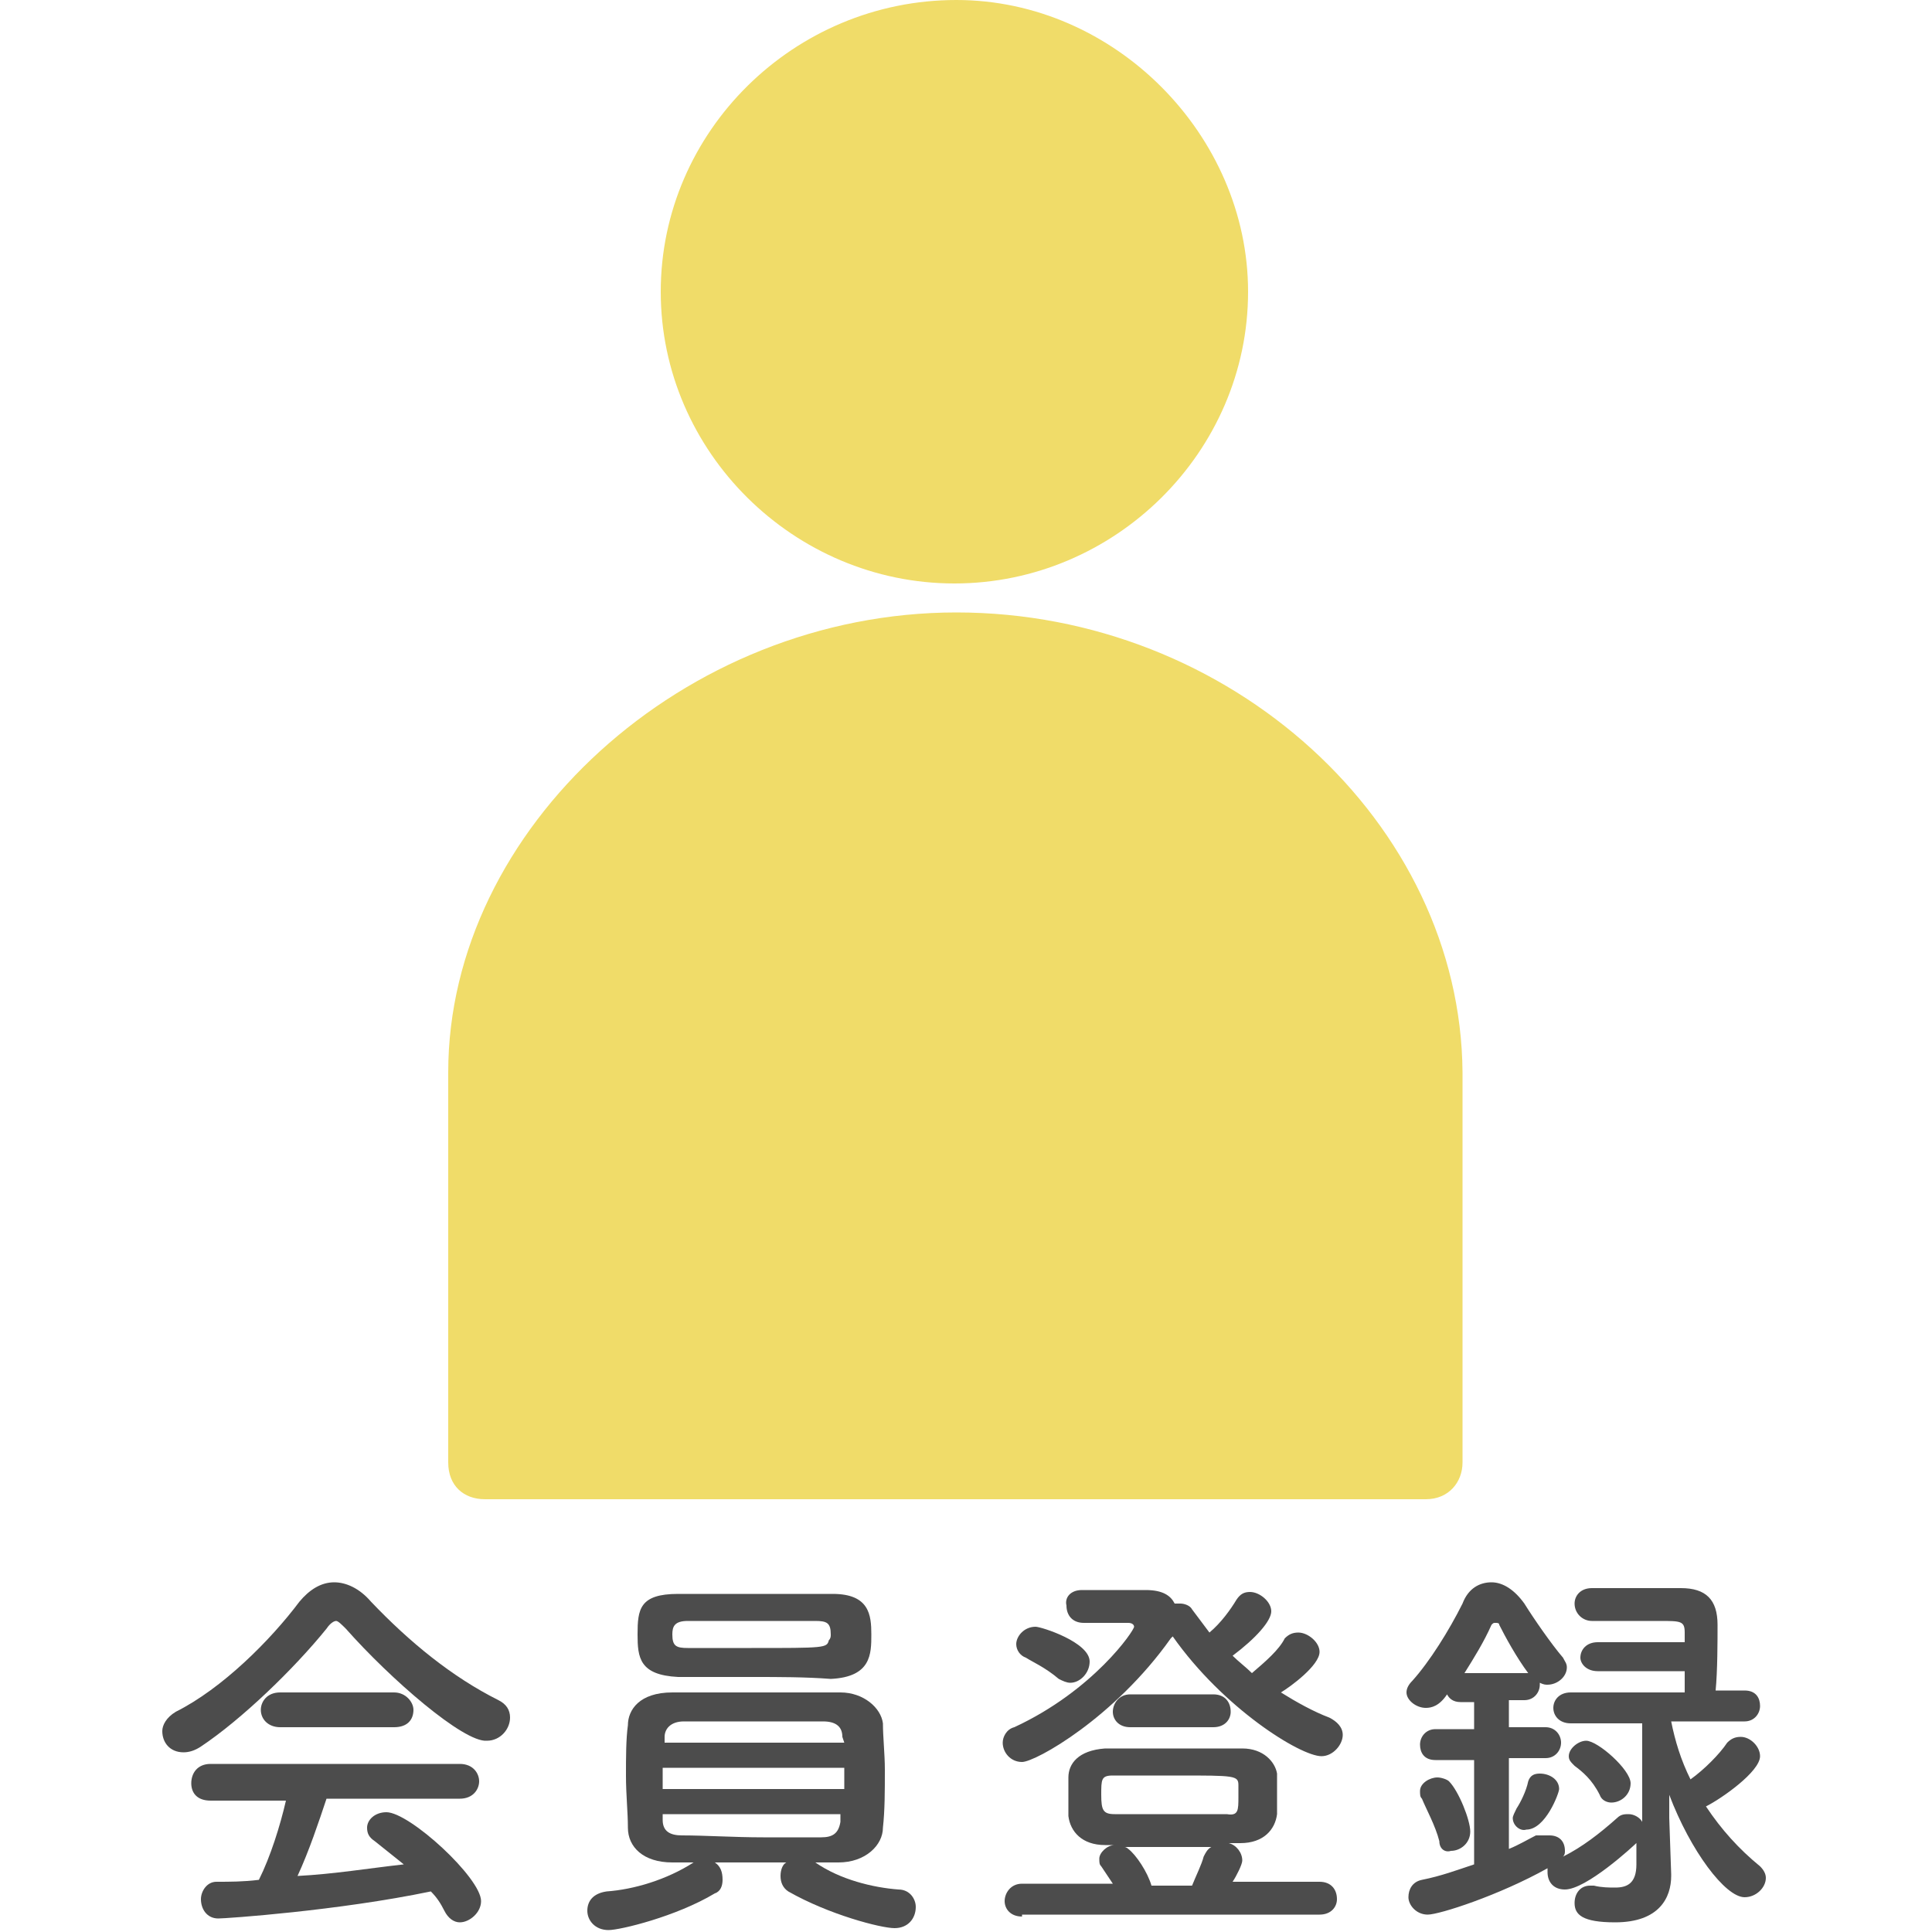
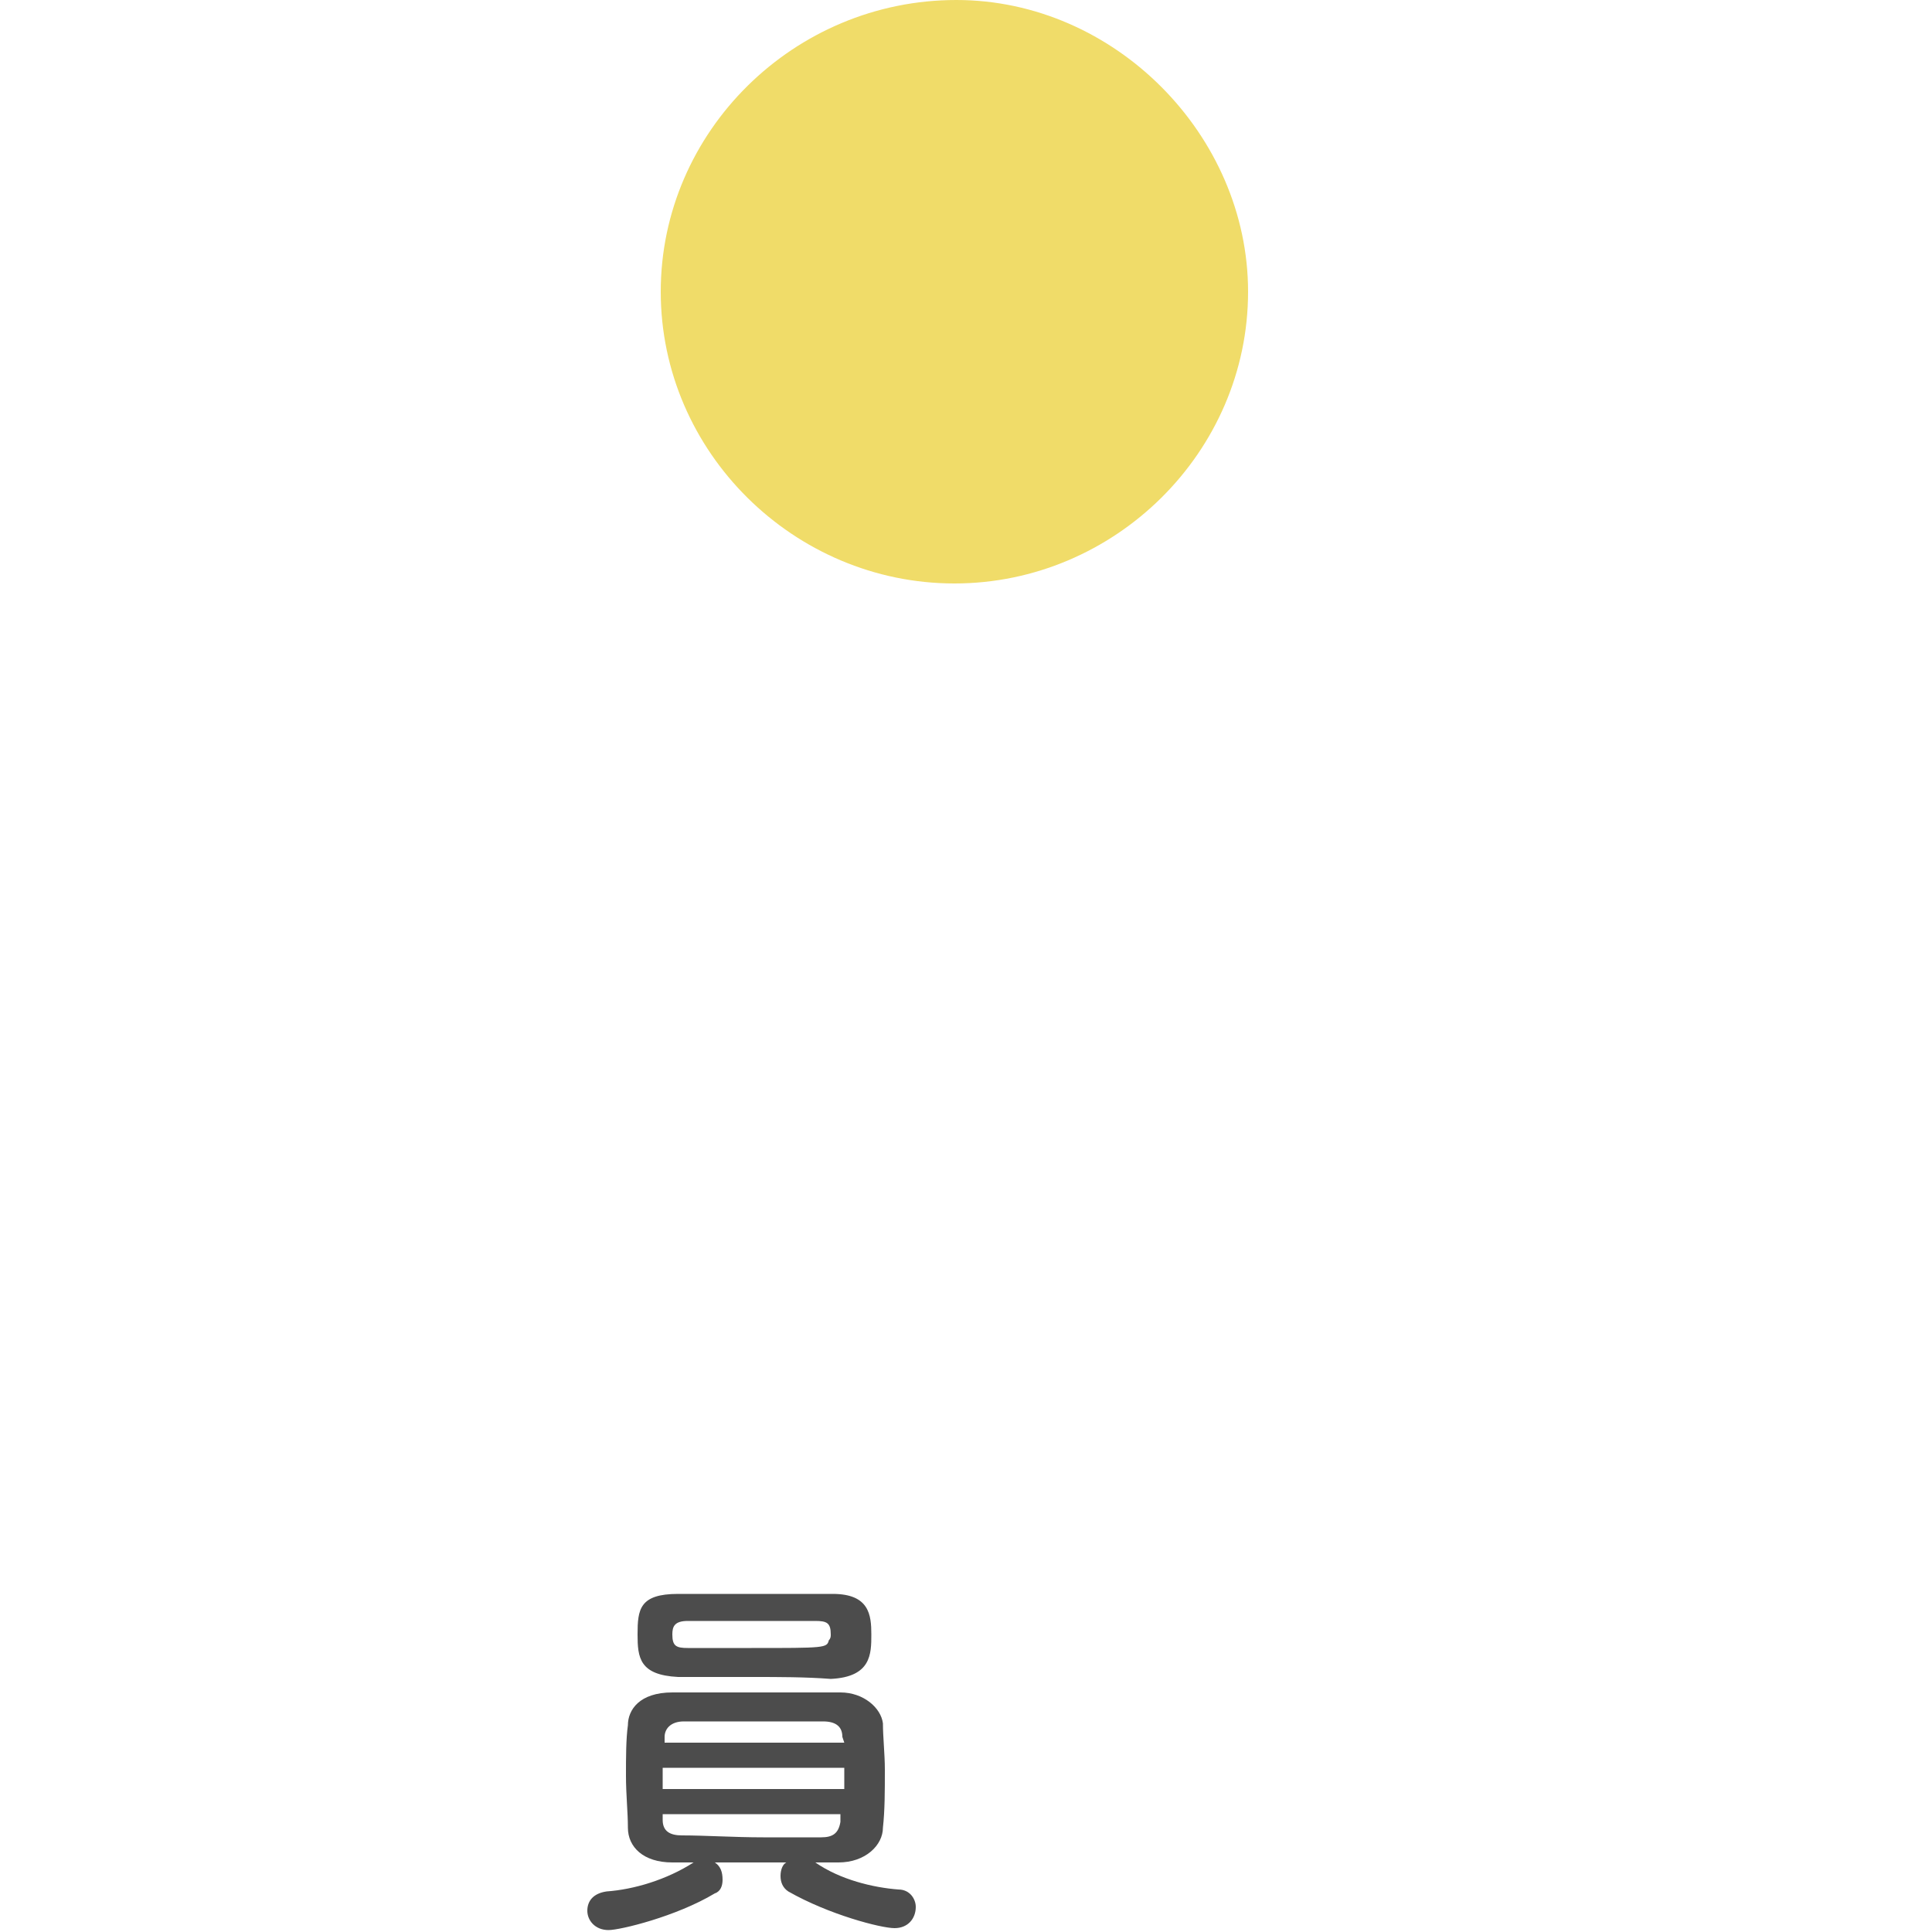
<svg xmlns="http://www.w3.org/2000/svg" version="1.1" id="レイヤー_1" x="0px" y="0px" viewBox="0 0 100 100" style="enable-background:new 0 0 100 100;" xml:space="preserve">
  <style type="text/css">
	.st0{fill:#F0DC69;}
	.st1{fill:#4C4C4C;}
</style>
  <g>
    <path class="st0" d="M49.4,30.2c8.3,0,15.2-6.8,15.2-15.1C64.6,7,57.7,0,49.5,0c-8.4,0-15.3,6.8-15.3,15.1S41.1,30.2,49.4,30.2z" />
-     <path class="st0" d="M49.5,31.7c-14.1,0-26.3,11.2-26.3,23.8v20.2c0,1.2,0.8,1.9,1.9,1.9h48.7c1.2,0,1.9-0.9,1.9-1.9V55.5   C75.6,42.6,63.7,31.7,49.5,31.7z" />
  </g>
  <g>
-     <path class="st1" d="M17.9,84.3c-0.2-0.2-0.4-0.4-0.5-0.4c-0.1,0-0.3,0.1-0.5,0.4c-1.7,2.1-4.4,4.7-6.5,6.1   c-0.3,0.2-0.6,0.3-0.9,0.3c-0.7,0-1.1-0.5-1.1-1.1c0-0.3,0.2-0.7,0.7-1c2.4-1.2,4.9-3.7,6.4-5.7c0.5-0.6,1.1-1,1.8-1   c0.6,0,1.3,0.3,1.9,1c2,2.1,4.2,3.9,6.6,5.1c0.4,0.2,0.6,0.5,0.6,0.9c0,0.6-0.5,1.2-1.2,1.2C24,90.2,20.2,86.9,17.9,84.3z    M16.9,93.1c-0.4,1.2-0.9,2.7-1.5,4c1.9-0.1,3.7-0.4,5.5-0.6c-0.5-0.4-1-0.8-1.5-1.2c-0.3-0.2-0.4-0.4-0.4-0.7c0-0.4,0.4-0.8,1-0.8   c1.2,0,4.9,3.4,4.9,4.6c0,0.6-0.6,1.1-1.1,1.1c-0.3,0-0.6-0.2-0.8-0.6c-0.2-0.4-0.4-0.7-0.7-1c-4.8,1-10.6,1.4-11,1.4   c-0.6,0-0.9-0.5-0.9-1c0-0.4,0.3-0.9,0.8-0.9c0.7,0,1.4,0,2.2-0.1c0.6-1.2,1.1-2.8,1.4-4.1l-3.9,0c-0.7,0-1-0.4-1-0.9   c0-0.5,0.3-1,1-1h12.9c0.7,0,1,0.5,1,0.9c0,0.4-0.3,0.9-1,0.9L16.9,93.1z M14.5,89.4c-0.6,0-1-0.4-1-0.9c0-0.4,0.3-0.9,1-0.9h5.9   c0.6,0,1,0.5,1,0.9c0,0.5-0.3,0.9-1,0.9H14.5z" />
    <path class="st1" d="M46.5,97.8c0.6,0,0.9,0.5,0.9,0.9c0,0.6-0.4,1.1-1.1,1.1c-0.7,0-3.4-0.7-5.5-1.9c-0.3-0.2-0.4-0.5-0.4-0.8   c0-0.3,0.1-0.6,0.3-0.7c-1.2,0-2.5,0-3.7,0c0.3,0.2,0.4,0.5,0.4,0.9c0,0.3-0.1,0.6-0.4,0.7c-2,1.2-4.9,1.9-5.5,1.9   c-0.7,0-1.1-0.5-1.1-1c0-0.5,0.3-0.9,1-1c1.4-0.1,3.1-0.6,4.5-1.5c-0.4,0-0.8,0-1.1,0c-1.5,0-2.3-0.8-2.3-1.8   c0-0.8-0.1-1.7-0.1-2.7c0-0.9,0-1.9,0.1-2.6c0-0.8,0.6-1.7,2.3-1.7c1.1,0,2.4,0,3.8,0c1.7,0,3.4,0,4.9,0c1.2,0,2.1,0.8,2.2,1.6   c0,0.7,0.1,1.6,0.1,2.4c0,1.1,0,2.1-0.1,3c0,0.9-0.9,1.8-2.3,1.8c-0.4,0-0.8,0-1.2,0C43.5,97.3,45.2,97.7,46.5,97.8z M39,86.8   c-1.4,0-2.7,0-3.9,0c-2-0.1-2.1-1-2.1-2.2c0-1.3,0.1-2.1,2.1-2.1c1.3,0,2.9,0,4.4,0c1.3,0,2.5,0,3.6,0c1.9,0,2,1.1,2,2.1   c0,1,0,2.2-2.1,2.3C41.7,86.8,40.3,86.8,39,86.8z M43.7,91.5h-9.4v1.1h9.4V91.5z M43.6,89.9c0-0.5-0.3-0.8-1-0.8   c-1.2,0-2.9,0-4.5,0c-1,0-2,0-2.7,0c-0.7,0-1,0.4-1,0.8v0.3h9.3L43.6,89.9z M34.3,93.9v0.3c0,0.6,0.4,0.8,1,0.8   c1.2,0,2.7,0.1,4.2,0.1c1.1,0,2.2,0,3,0c0.6,0,0.9-0.2,1-0.8c0-0.1,0-0.2,0-0.4H34.3z M43,84.6c0-0.6-0.2-0.7-0.8-0.7   c-1,0-2.1,0-3.3,0c-1.2,0-2.3,0-3.3,0c-0.7,0-0.8,0.3-0.8,0.7c0,0.6,0.2,0.7,0.8,0.7c1,0,2.1,0,3.3,0c3.8,0,3.9,0,4-0.4   C43,84.8,43,84.7,43,84.6z" />
-     <path class="st1" d="M56,82.3c0.3,0,0.5,0,0.7,0c0.6,0,1.1,0,1.8,0c0.2,0,0.5,0,0.8,0c0.9,0,1.3,0.3,1.5,0.7c0.1,0,0.2,0,0.3,0   c0.2,0,0.5,0.1,0.6,0.3c0.3,0.4,0.6,0.8,0.9,1.2c0.6-0.5,1.1-1.2,1.4-1.7c0.2-0.3,0.4-0.4,0.7-0.4c0.5,0,1.1,0.5,1.1,1   c0,0.5-0.8,1.4-2,2.3c0.3,0.3,0.7,0.6,1,0.9c0.7-0.6,1.4-1.2,1.7-1.8c0.2-0.2,0.4-0.3,0.7-0.3c0.5,0,1.1,0.5,1.1,1   c0,0.7-1.5,1.8-2,2.1c0.8,0.5,1.7,1,2.5,1.3c0.4,0.2,0.7,0.5,0.7,0.9c0,0.5-0.5,1.1-1.1,1.1c-1.1,0-5.1-2.5-7.7-6.2   c0,0-0.1,0.1-0.1,0.1c-2.9,4.1-7,6.4-7.7,6.4c-0.6,0-1-0.5-1-1c0-0.3,0.2-0.7,0.6-0.8c4.1-1.9,6.2-5,6.2-5.2c0-0.1-0.1-0.2-0.3-0.2   c-0.8,0-1.1,0-2.3,0c-0.6,0-0.9-0.4-0.9-0.9C55.1,82.7,55.4,82.3,56,82.3L56,82.3z M52.9,99.2c-0.6,0-0.9-0.4-0.9-0.8   s0.3-0.9,0.9-0.9l4.7,0c-0.2-0.3-0.4-0.6-0.6-0.9c-0.1-0.1-0.1-0.2-0.1-0.4c0-0.3,0.4-0.7,0.8-0.7l-0.5,0c-1.2,0-1.8-0.7-1.9-1.5   c0-0.3,0-0.7,0-1c0-0.4,0-0.7,0-1c0-0.7,0.5-1.4,1.9-1.5c1.2,0,2.4,0,3.6,0c1.2,0,2.4,0,3.5,0c1.1,0,1.7,0.7,1.8,1.3   c0,0.3,0,0.7,0,1s0,0.8,0,1.1c-0.1,0.8-0.7,1.5-1.9,1.5l-0.6,0c0.4,0.1,0.7,0.5,0.7,0.9c0,0.2-0.3,0.8-0.5,1.1l4.5,0   c0.6,0,0.9,0.4,0.9,0.9c0,0.4-0.3,0.8-0.9,0.8H52.9z M54.8,86.9c-0.7-0.6-1.4-0.9-1.7-1.1c-0.3-0.1-0.5-0.4-0.5-0.7   c0-0.4,0.4-0.9,1-0.9c0.3,0,2.8,0.8,2.8,1.8c0,0.6-0.5,1.1-1,1.1C55.2,87.1,55,87,54.8,86.9z M64.1,93c0-0.2,0-0.5,0-0.6   c0-0.5-0.2-0.5-3.1-0.5c-1.2,0-2.4,0-3.4,0c-0.6,0-0.6,0.2-0.6,1c0,0.8,0.1,1,0.7,1c0.9,0,1.9,0,2.9,0c1,0,2.1,0,2.9,0   C64.1,94,64.1,93.7,64.1,93z M58.5,89.4c-0.6,0-0.9-0.4-0.9-0.8c0-0.4,0.3-0.9,0.9-0.9h4.3c0.6,0,0.9,0.4,0.9,0.9   c0,0.4-0.3,0.8-0.9,0.8H58.5z M61.7,97.6c0.2-0.5,0.5-1.1,0.6-1.5c0.1-0.2,0.2-0.4,0.4-0.5c-0.9,0-1.7,0-2.6,0c-0.6,0-1.3,0-1.9,0   c0.1,0,0.2,0.1,0.2,0.1c0.4,0.3,1,1.2,1.2,1.9H61.7z" />
-     <path class="st1" d="M85,95.1c0,0.1-0.1,0.2-0.2,0.2c-0.3,0.3-2.7,2.5-3.8,2.5c-0.6,0-0.9-0.4-0.9-0.9c0-0.1,0-0.2,0-0.2   c-2.5,1.4-5.6,2.4-6.2,2.4c-0.6,0-1-0.5-1-0.9c0-0.4,0.2-0.8,0.7-0.9c1-0.2,1.8-0.5,2.7-0.8v-5.4h-2c-0.6,0-0.8-0.4-0.8-0.8   c0-0.4,0.3-0.8,0.8-0.8h2v-1.4h-0.7c-0.4,0-0.6-0.2-0.7-0.4c-0.4,0.6-0.8,0.7-1.1,0.7c-0.5,0-1-0.4-1-0.8c0-0.2,0.1-0.4,0.3-0.6   c0.9-1,1.9-2.6,2.6-4c0.3-0.8,0.9-1.1,1.5-1.1c0.6,0,1.2,0.4,1.7,1.1c0.5,0.8,1.4,2.1,2,2.8c0.1,0.2,0.2,0.3,0.2,0.5   c0,0.5-0.5,0.9-1,0.9c-0.1,0-0.2,0-0.4-0.1c0,0,0,0.1,0,0.1c0,0.4-0.3,0.8-0.8,0.8h-0.8v1.4H80c0.5,0,0.8,0.4,0.8,0.8   c0,0.4-0.3,0.8-0.8,0.8h-1.9v4.7c0.5-0.2,1-0.5,1.4-0.7C79.8,95,80,95,80.2,95c0.5,0,0.8,0.3,0.8,0.8c0,0.1,0,0.2-0.1,0.3   c1-0.5,1.9-1.2,2.8-2c0.2-0.2,0.4-0.2,0.6-0.2c0.3,0,0.6,0.2,0.7,0.4l0-5.1h-3.7c-0.6,0-0.9-0.4-0.9-0.8c0-0.4,0.3-0.8,0.9-0.8h5.9   c0-0.3,0-0.7,0-1.1h-4.5c-0.6,0-0.9-0.4-0.9-0.7c0-0.4,0.3-0.8,0.9-0.8h4.5v-0.5c0-0.6-0.2-0.6-1.3-0.6c-0.8,0-2.1,0-2.8,0   c-0.3,0-0.5,0-0.7,0c-0.5,0-0.9-0.4-0.9-0.9c0-0.4,0.3-0.8,0.9-0.8c1,0,3.7,0,4.6,0c1.3,0,1.9,0.6,1.9,1.9c0,0.8,0,2.4-0.1,3.4h1.5   c0.6,0,0.8,0.4,0.8,0.8c0,0.4-0.3,0.8-0.8,0.8h-3.8c0.2,1,0.5,2,1,3c0.7-0.5,1.5-1.3,1.9-1.9c0.2-0.2,0.4-0.3,0.7-0.3   c0.5,0,1,0.5,1,1c0,0.8-2,2.2-2.8,2.6c0.8,1.2,1.7,2.2,2.8,3.1c0.2,0.2,0.3,0.4,0.3,0.6c0,0.5-0.5,1-1.1,1c-1,0-2.8-2.4-3.9-5.3   l0,1.2l0.1,2.9c0,0,0,0.1,0,0.1c0,1.1-0.6,2.4-2.9,2.4c-1.7,0-2.1-0.4-2.1-1c0-0.5,0.3-0.9,0.8-0.9c0.1,0,0.1,0,0.2,0   c0.4,0.1,0.8,0.1,1.1,0.1c0.6,0,1.1-0.2,1.1-1.2V95.1z M74.5,95.3c-0.2-0.8-0.7-1.7-0.9-2.2c-0.1-0.1-0.1-0.2-0.1-0.4   c0-0.4,0.5-0.7,0.9-0.7c0.2,0,0.5,0.1,0.6,0.2c0.5,0.5,1.1,2,1.1,2.6c0,0.6-0.5,1-1,1C74.8,95.9,74.5,95.7,74.5,95.3z M79.1,86.6   c-0.6-0.8-1.2-1.9-1.5-2.5c0-0.1-0.1-0.1-0.2-0.1c-0.1,0-0.1,0-0.2,0.1c-0.4,0.9-0.9,1.7-1.4,2.5H79.1z M78.3,94.1   c0-0.1,0.1-0.3,0.2-0.5c0.2-0.3,0.5-0.9,0.6-1.4c0.1-0.3,0.3-0.4,0.6-0.4c0.5,0,1,0.3,1,0.8c0,0.2-0.7,2.1-1.7,2.1   C78.7,94.8,78.3,94.5,78.3,94.1z M82.8,92.9c-0.4-0.8-0.9-1.2-1.3-1.5c-0.2-0.2-0.3-0.3-0.3-0.5c0-0.4,0.5-0.8,0.9-0.8   c0.6,0,2.3,1.5,2.3,2.2c0,0.6-0.5,1-1,1C83.2,93.3,82.9,93.2,82.8,92.9z" />
  </g>
</svg>